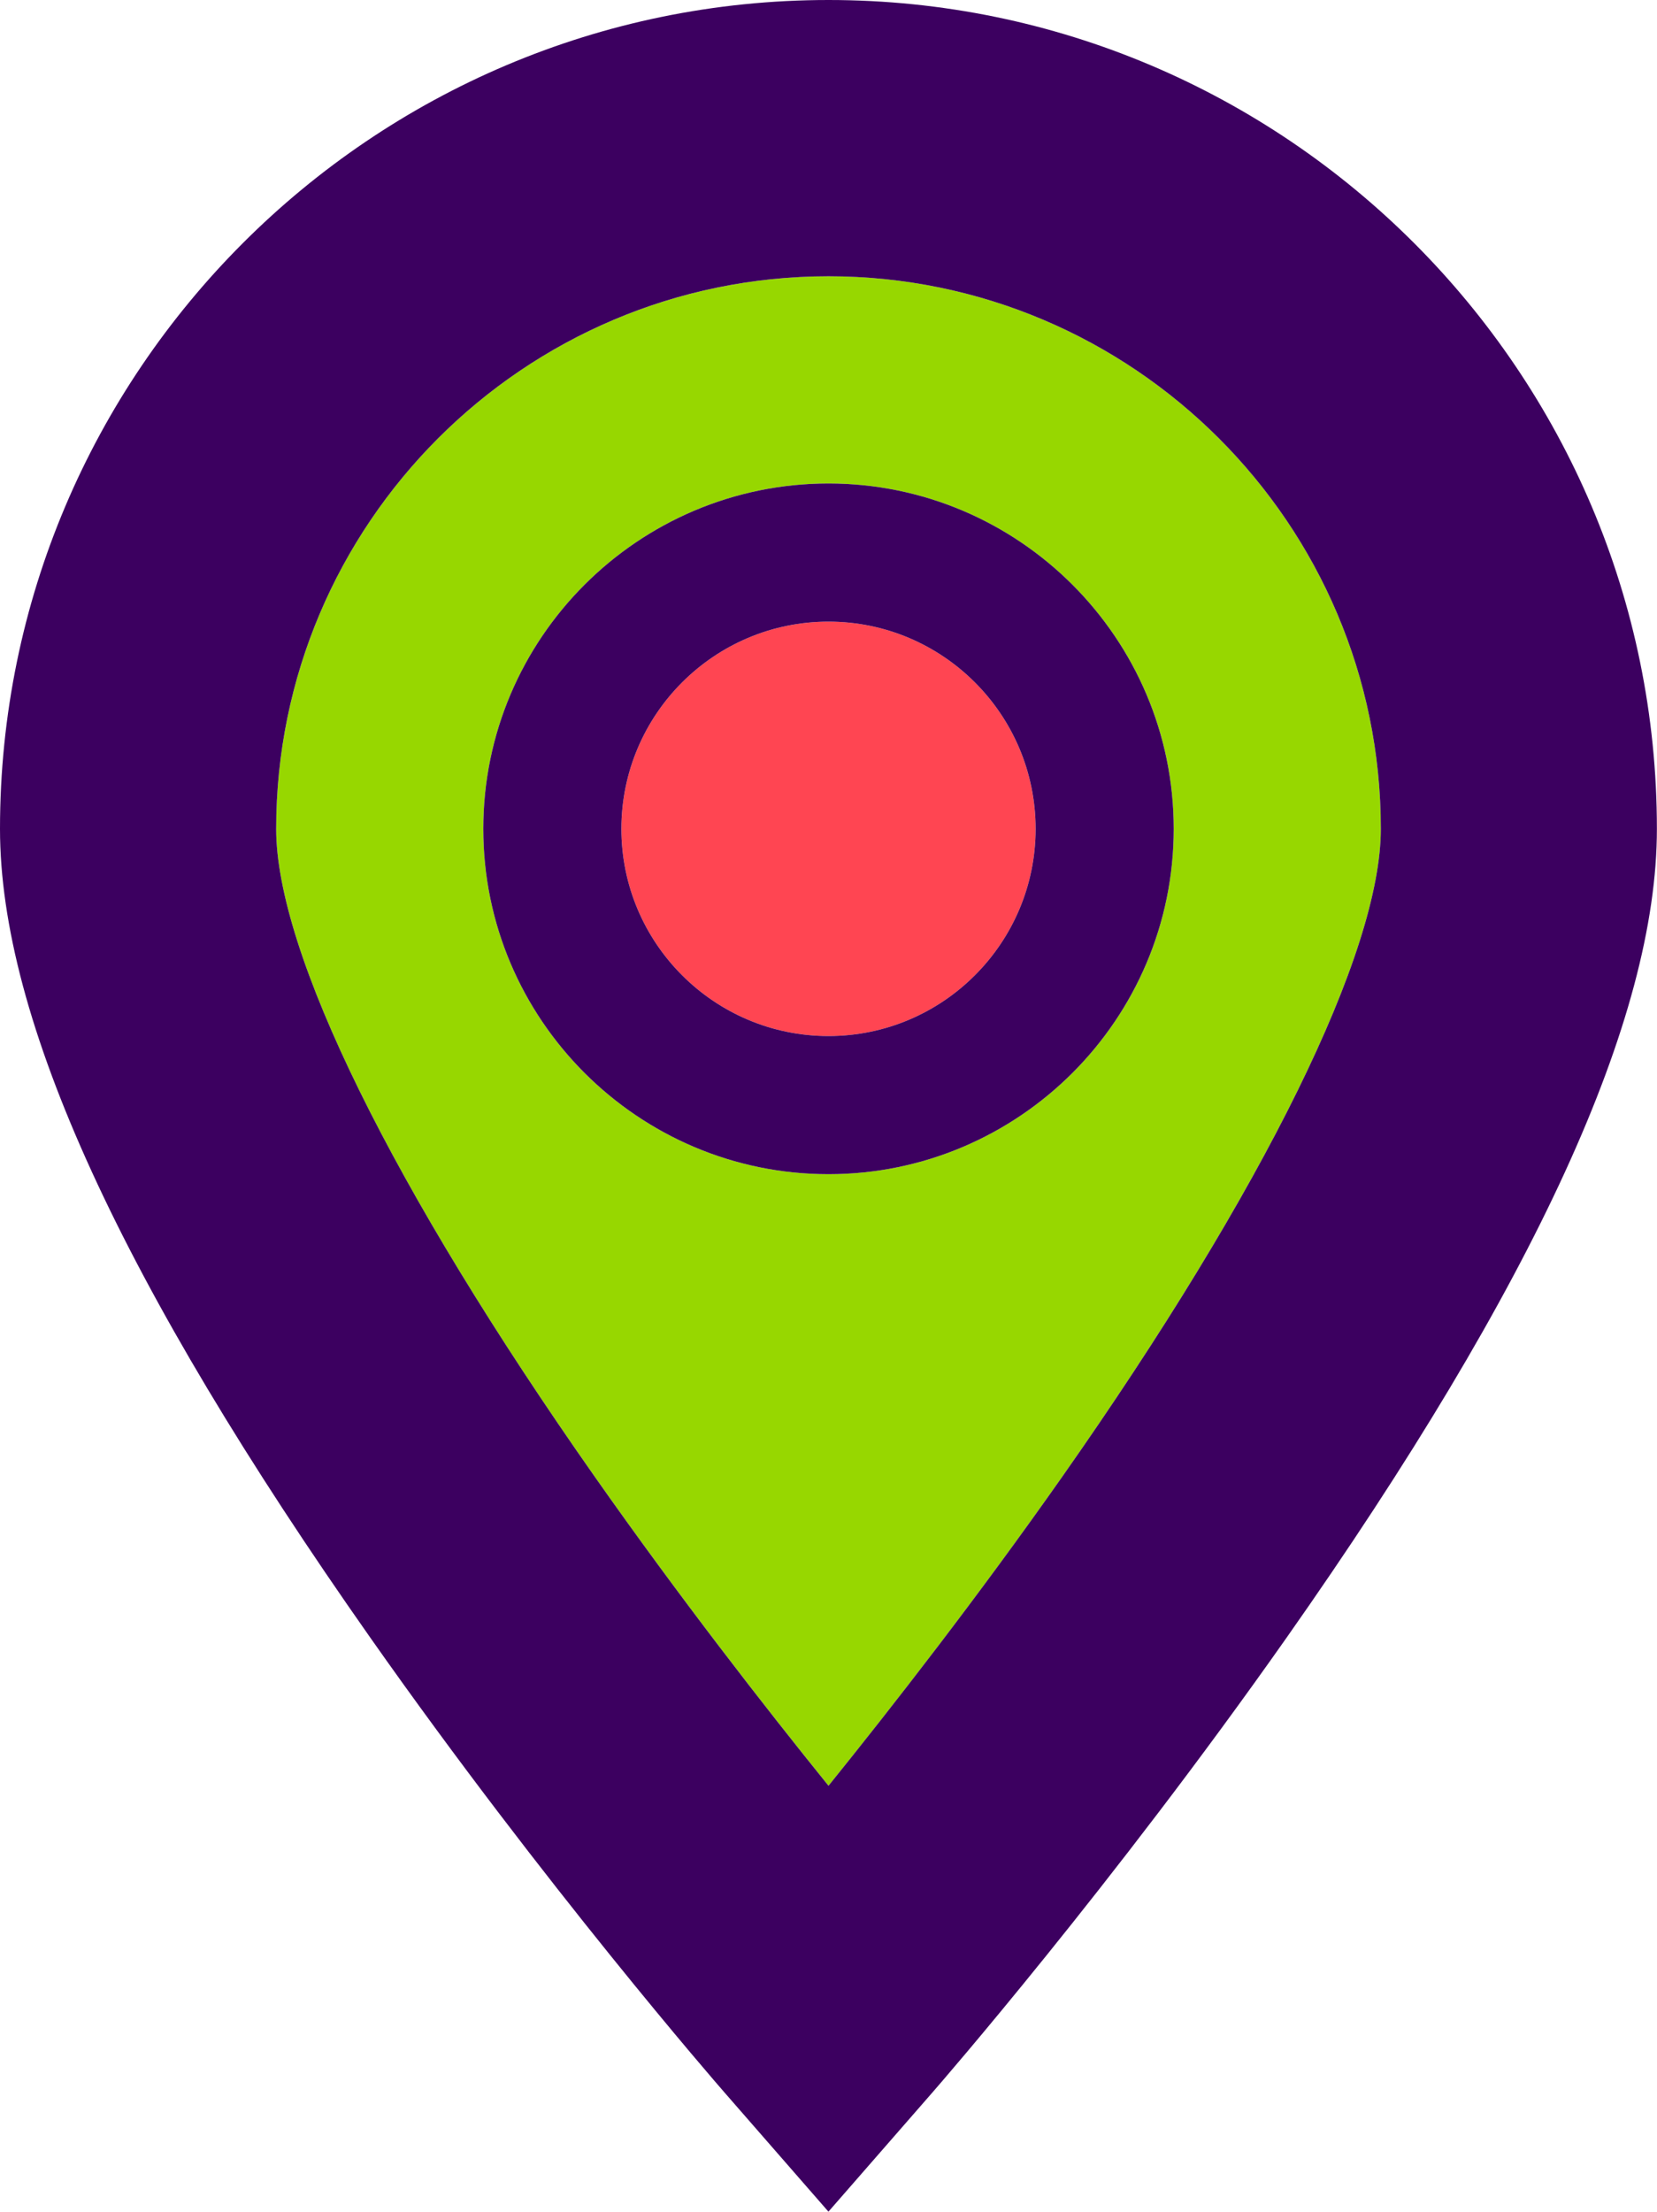
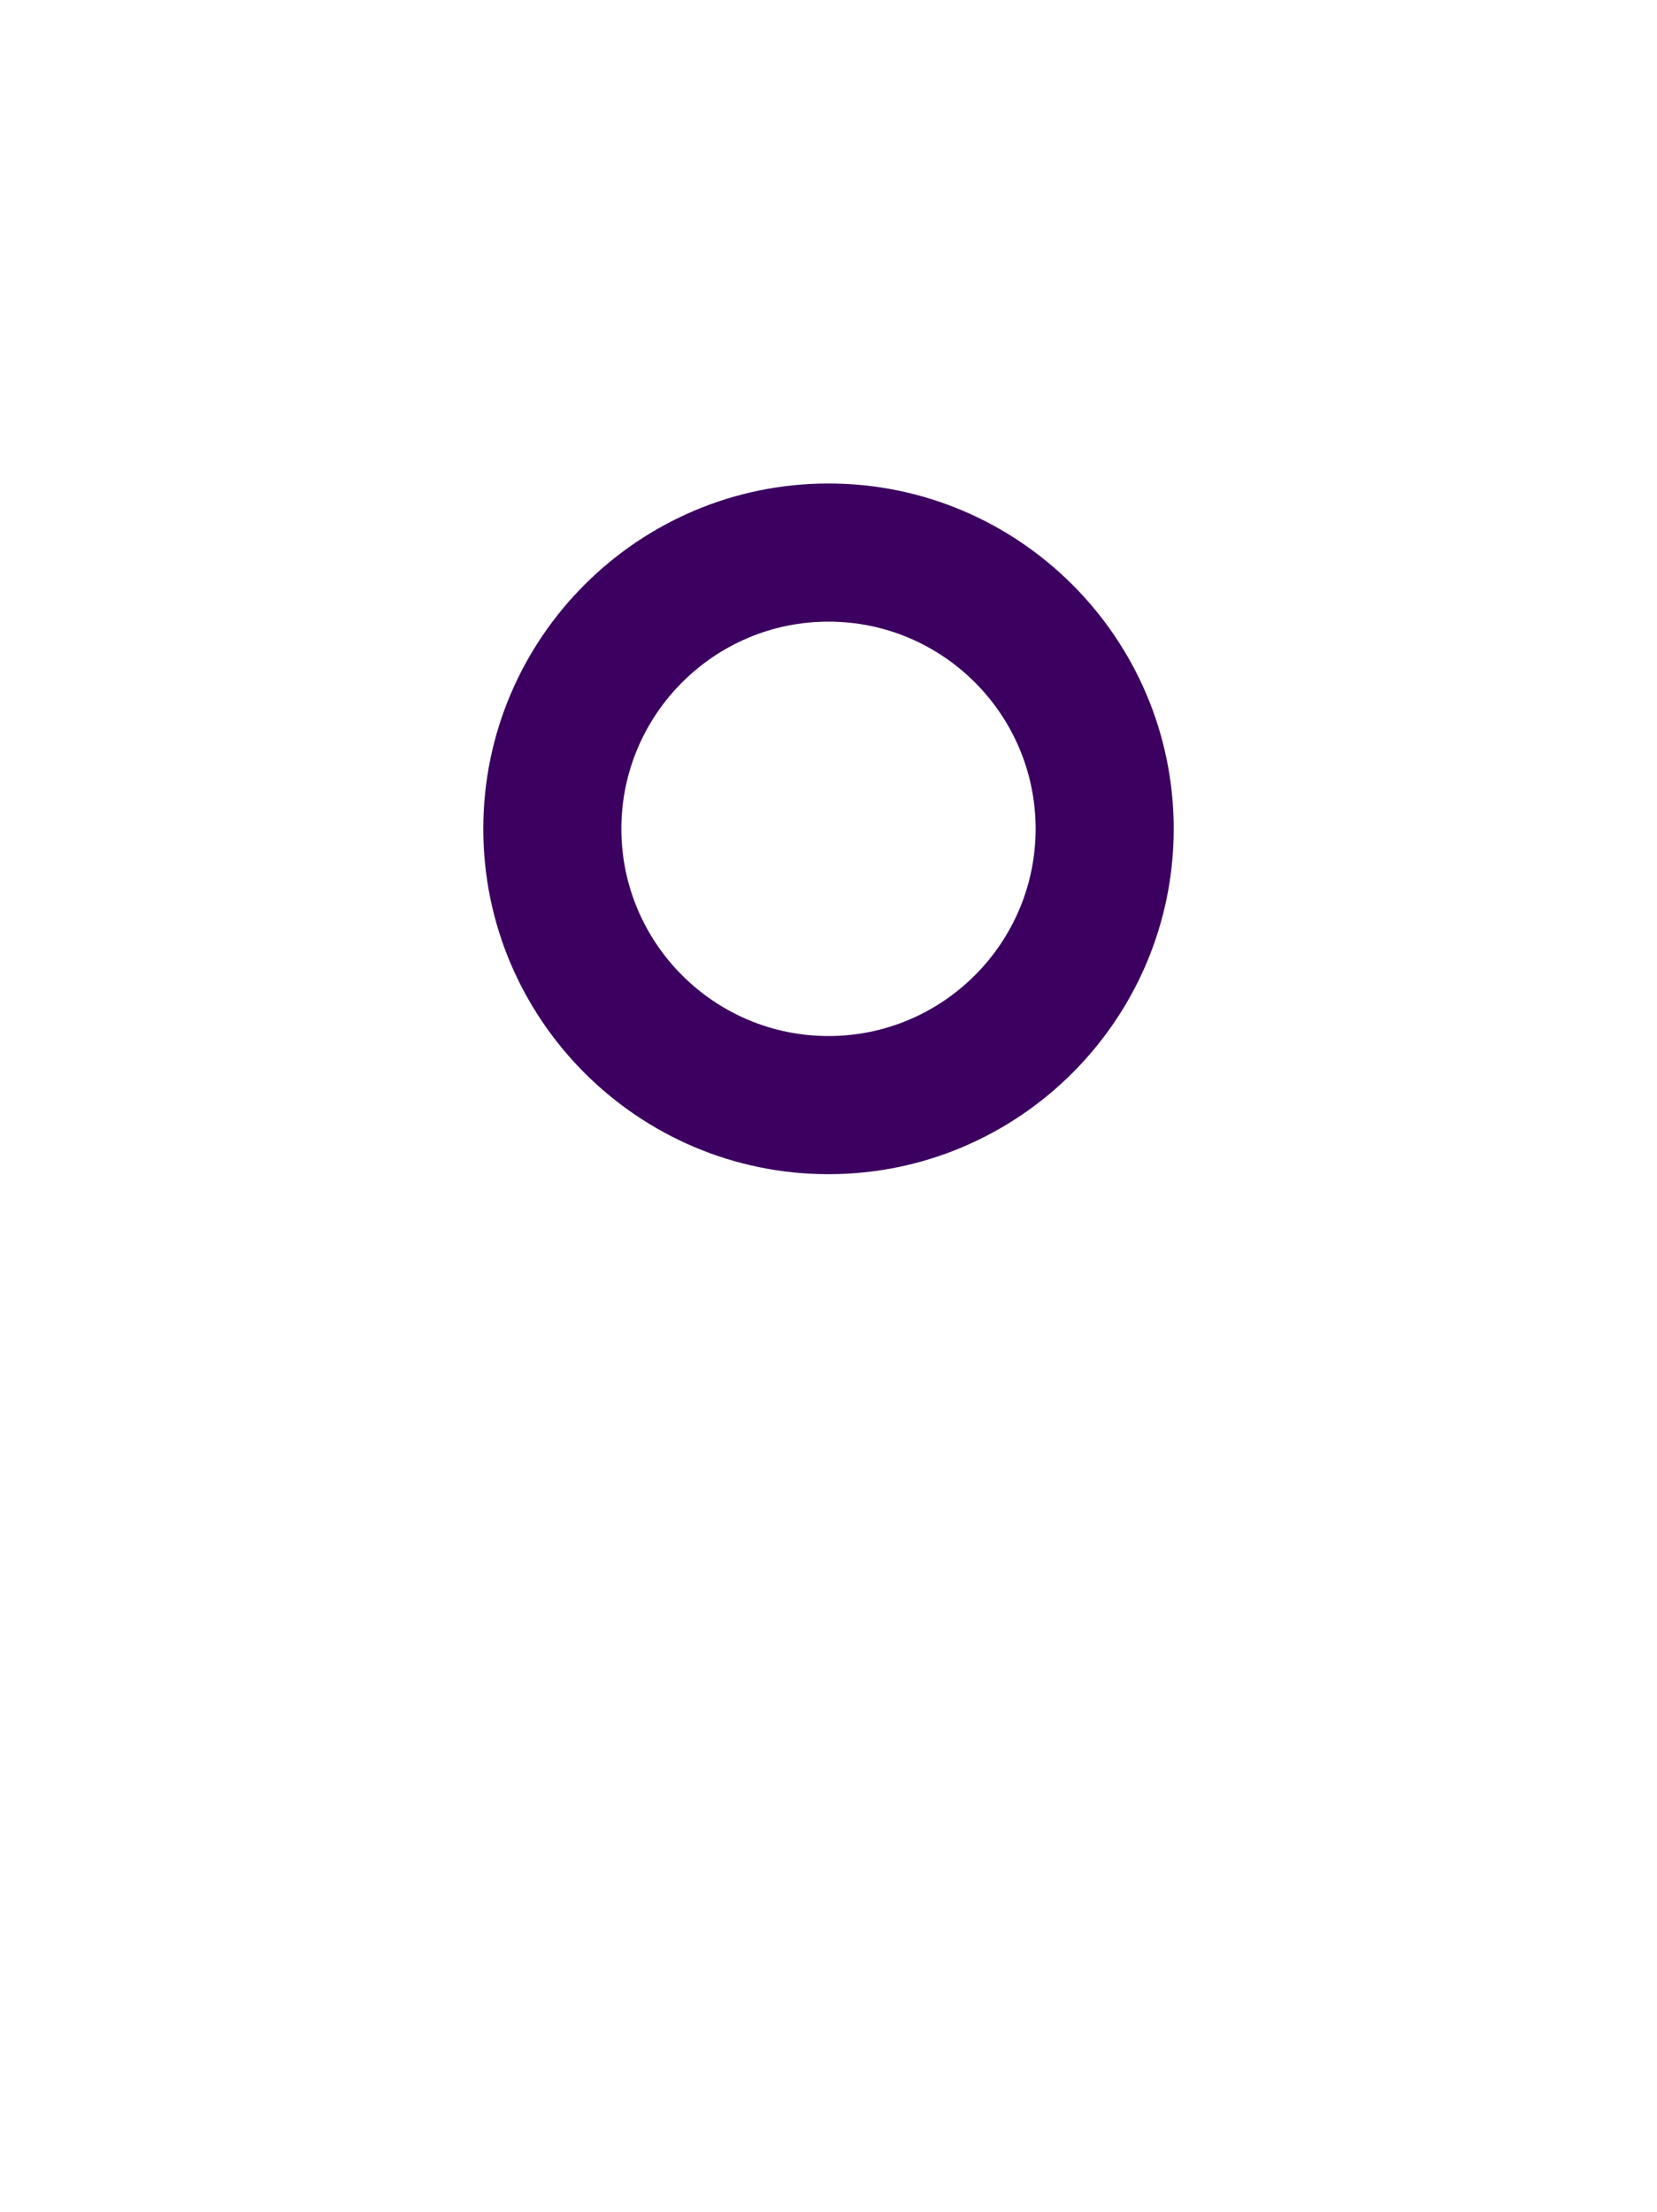
<svg xmlns="http://www.w3.org/2000/svg" id="Layer_2" data-name="Layer 2" viewBox="0 0 300 400.27">
  <defs>
    <style> .cls-1 { fill: #3c0060; } .cls-2 { fill: #ff4552; } .cls-3 { fill: #97d700; } </style>
  </defs>
  <g id="Layer_1-2" data-name="Layer 1">
    <g>
-       <path class="cls-3" d="M150,50c-55.14,0-100,44.86-100,100,0,22.34,21.03,65.09,57.71,117.29,15.31,21.79,30.76,41.61,42.29,55.89,11.54-14.28,26.98-34.1,42.29-55.89,36.67-52.2,57.71-94.95,57.71-117.29,0-55.14-44.86-100-100-100ZM150,212.5c-34.46,0-62.5-28.04-62.5-62.5s28.04-62.5,62.5-62.5,62.5,28.04,62.5,62.5-28.04,62.5-62.5,62.5Z" />
-       <path class="cls-2" d="M150,112.5c-20.68,0-37.5,16.82-37.5,37.5s16.82,37.5,37.5,37.5,37.5-16.82,37.5-37.5-16.82-37.5-37.5-37.5Z" />
      <g>
-         <path class="cls-1" d="M150,0C67.29,0,0,67.29,0,150c0,34.36,21.93,82.24,67.05,146.39,31.64,44.99,62.8,80.79,64.11,82.29l18.83,21.58,18.83-21.58c1.31-1.5,32.47-37.31,64.11-82.29,45.12-64.15,67.05-112.04,67.05-146.39C300,67.29,232.71,0,150,0ZM50,150c0-55.14,44.86-100,100-100s100,44.86,100,100c0,22.34-21.03,65.09-57.71,117.29-15.31,21.79-30.76,41.61-42.29,55.89-11.54-14.28-26.98-34.1-42.29-55.89-36.67-52.2-57.71-94.95-57.71-117.29Z" />
        <path class="cls-1" d="M212.5,150c0-34.46-28.04-62.5-62.5-62.5s-62.5,28.04-62.5,62.5,28.04,62.5,62.5,62.5,62.5-28.04,62.5-62.5ZM150,112.5c20.68,0,37.5,16.82,37.5,37.5s-16.82,37.5-37.5,37.5-37.5-16.82-37.5-37.5,16.82-37.5,37.5-37.5Z" />
      </g>
    </g>
  </g>
</svg>